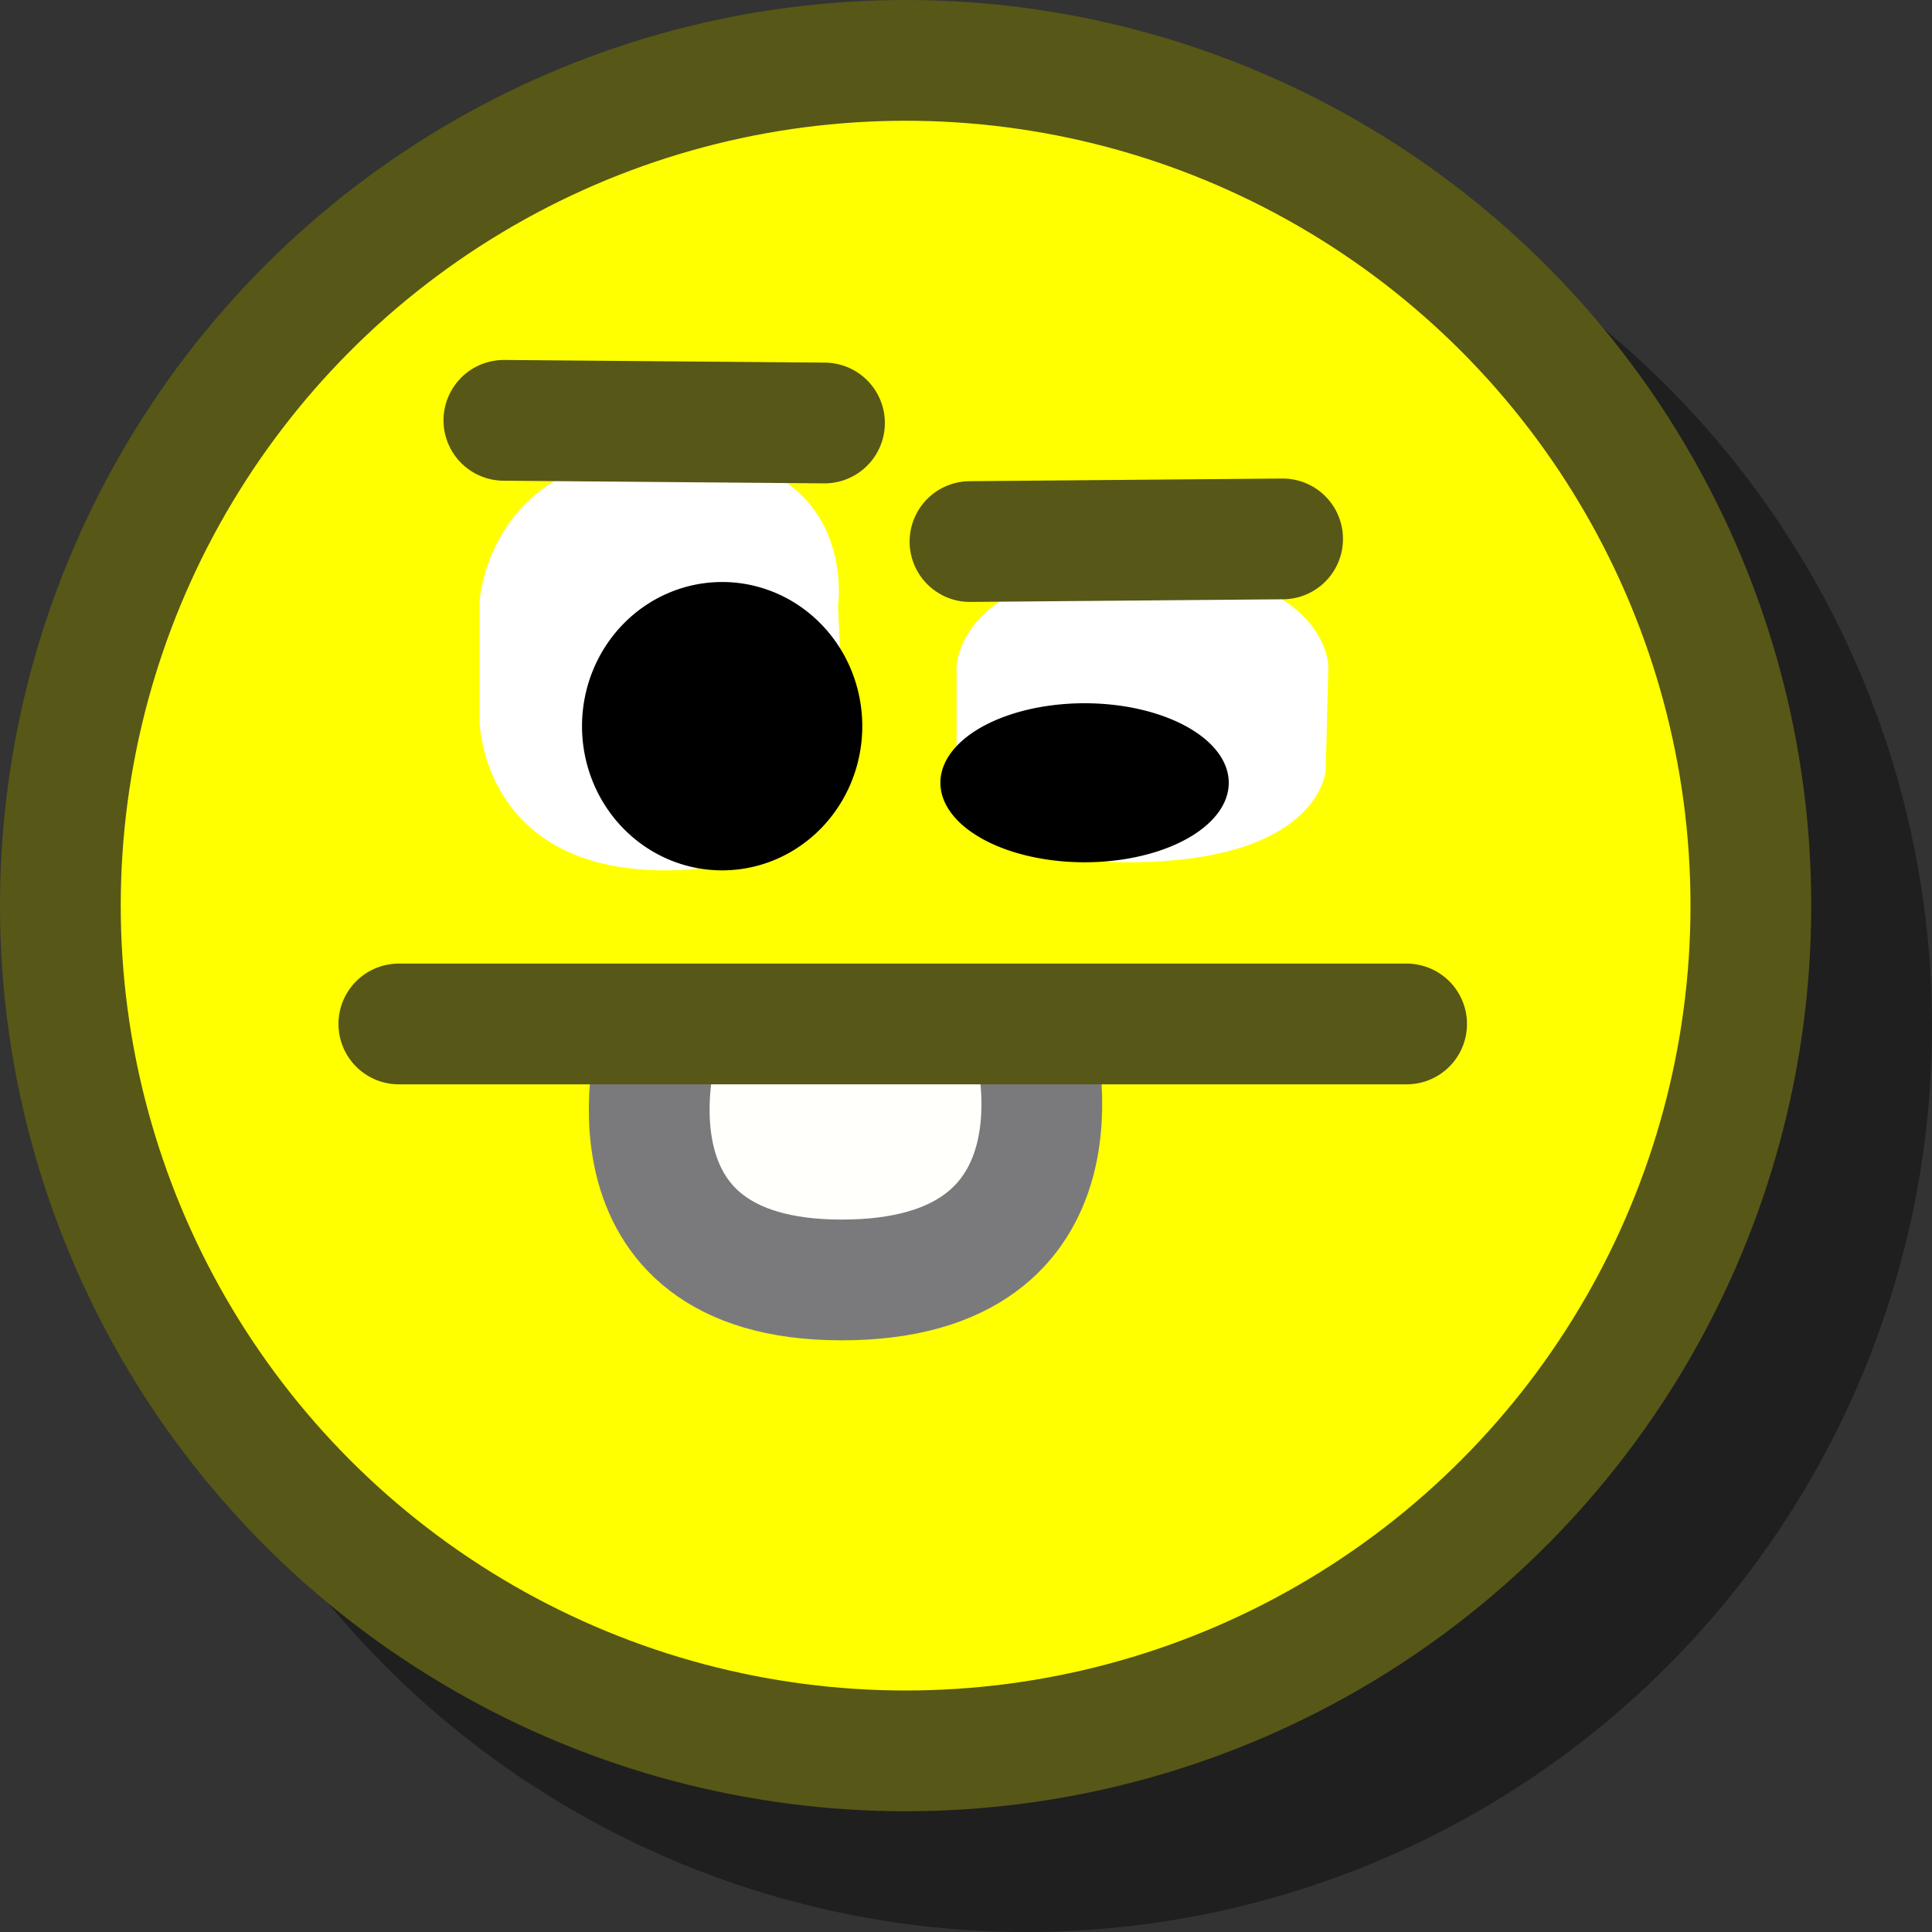
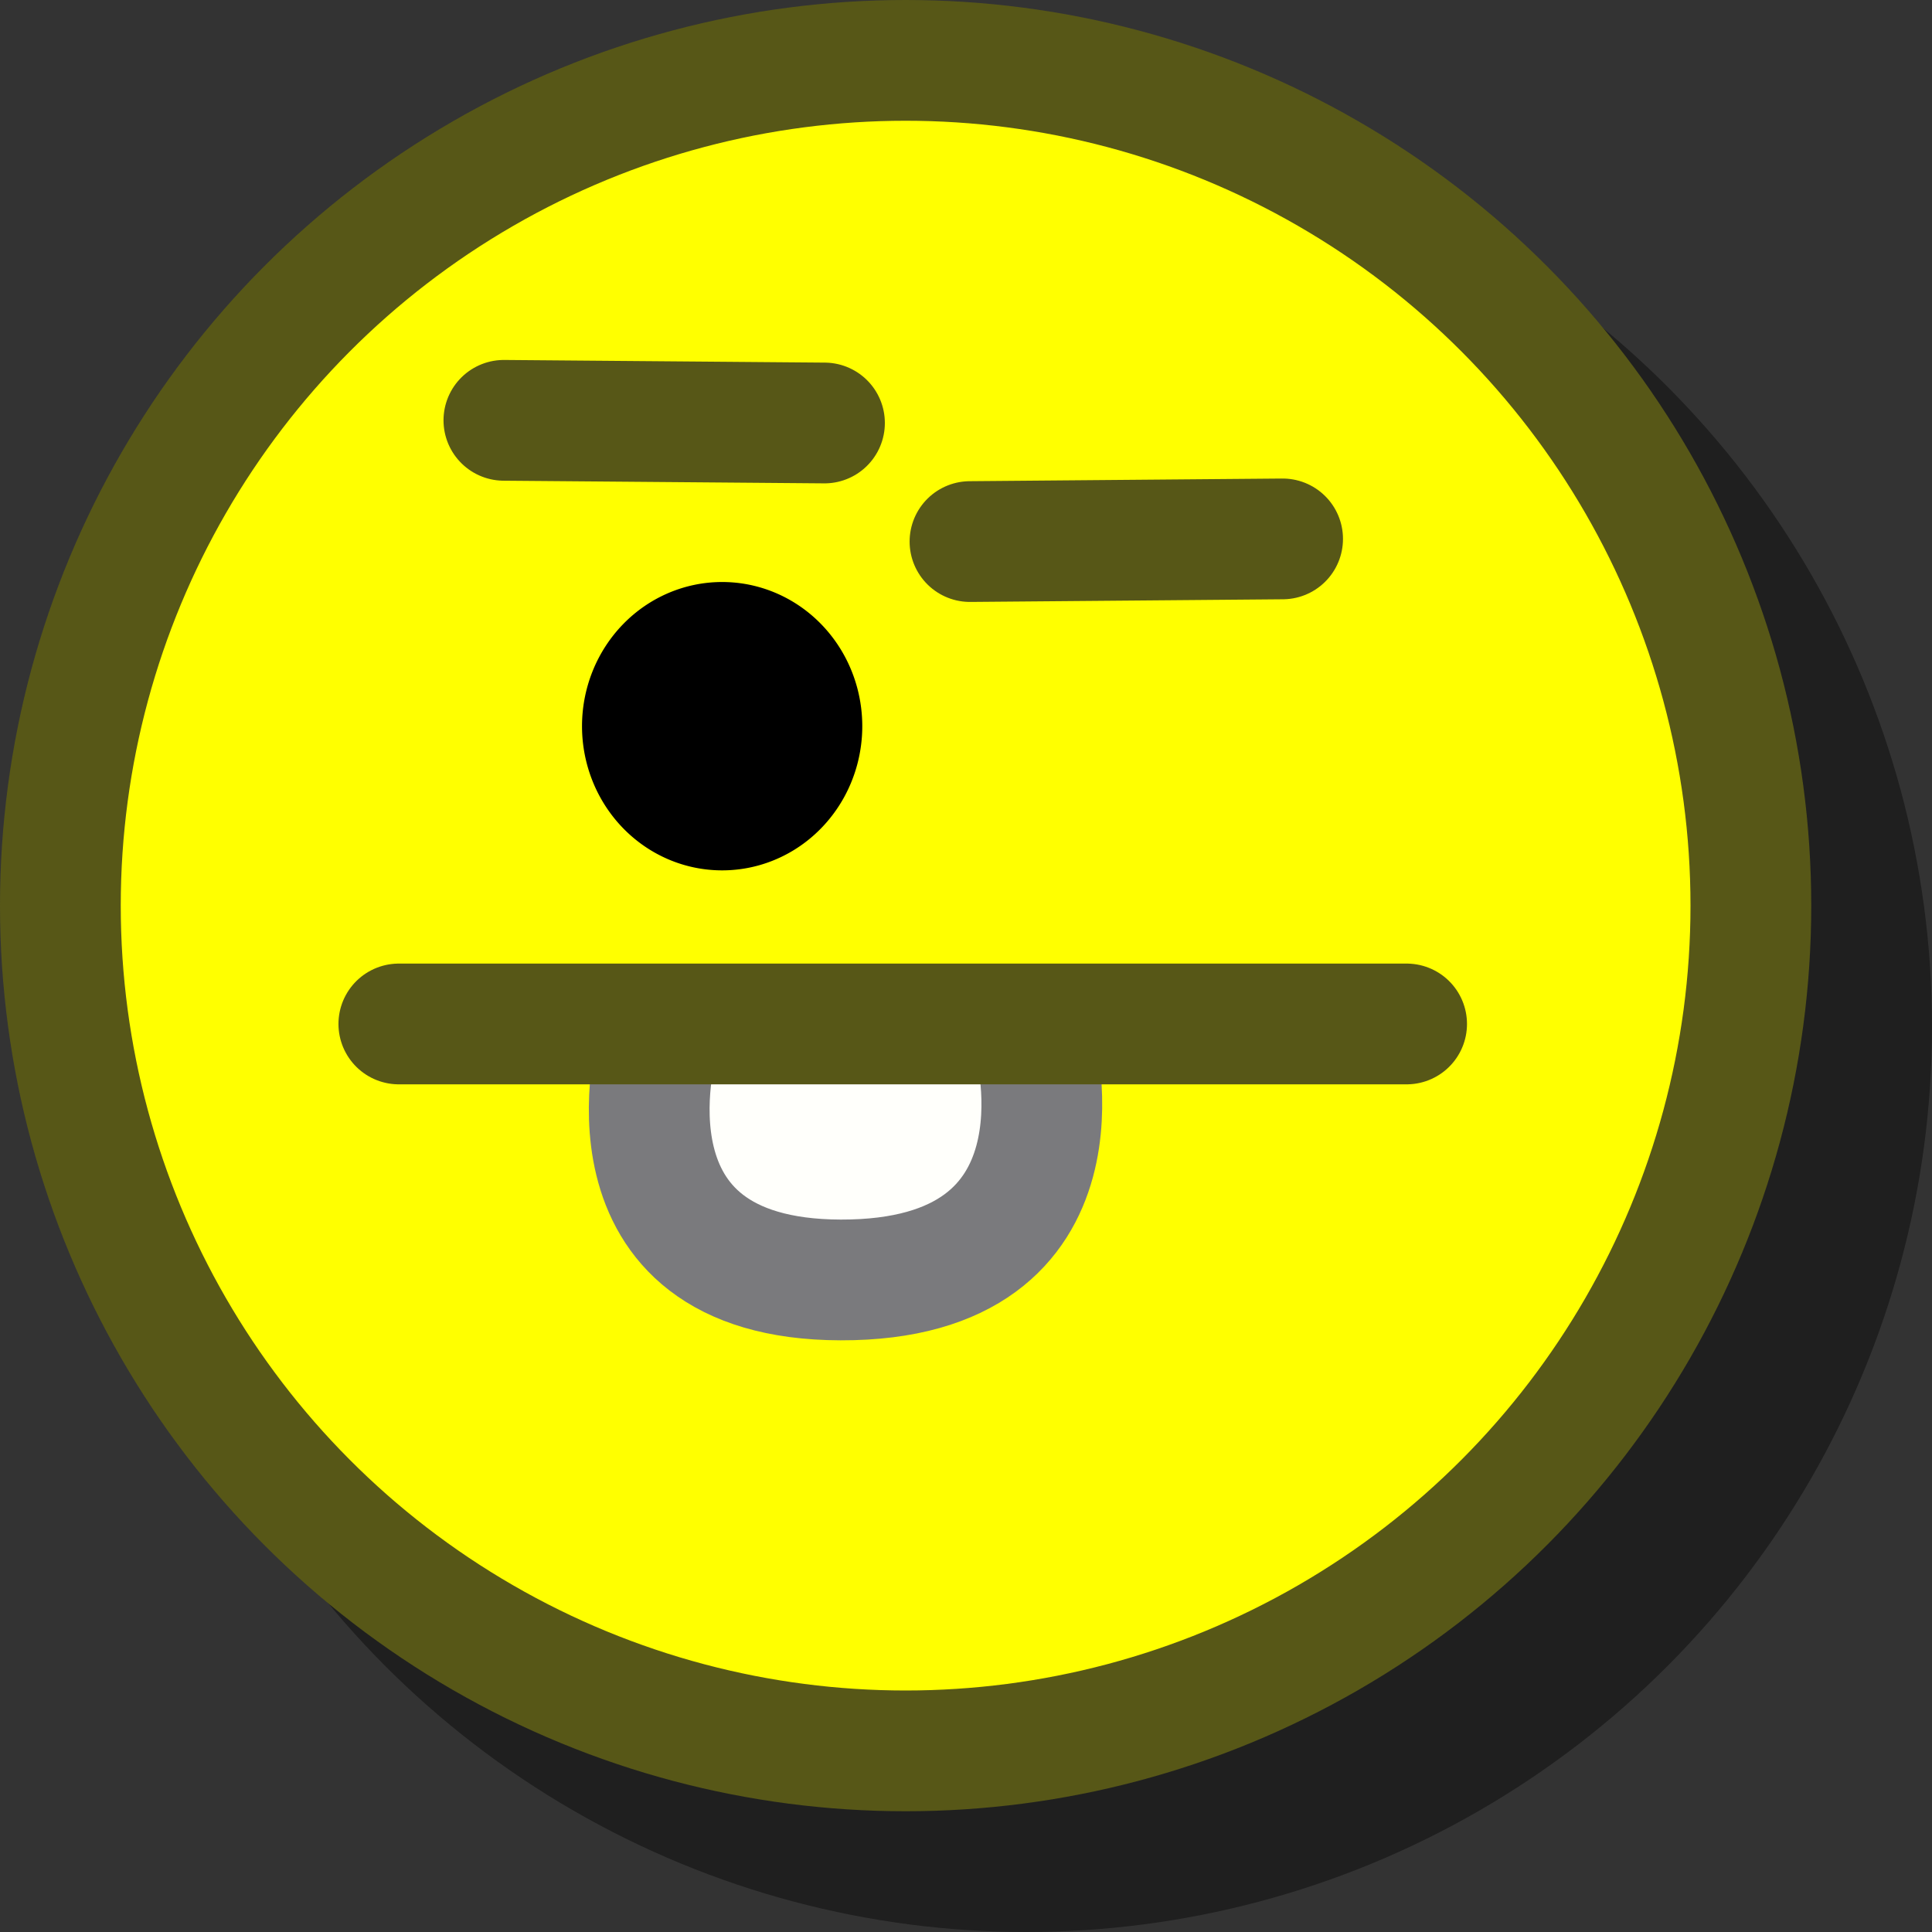
<svg xmlns="http://www.w3.org/2000/svg" xmlns:ns1="http://www.inkscape.org/namespaces/inkscape" xmlns:ns2="http://sodipodi.sourceforge.net/DTD/sodipodi-0.dtd" width="16" height="16" viewBox="0 0 16 16" version="1.1" id="svg8" ns1:version="0.92.4 (5da689c313, 2019-01-14)" ns2:docname="11.svg">
  <rect x="0" y="0" width="16" height="16" fill="#333333" stroke="none" />
  <defs id="defs2" />
  <ns2:namedview id="base" pagecolor="#ffffff" bordercolor="#ff0000" borderopacity="1" ns1:pageopacity="0.0" ns1:pageshadow="2" ns1:zoom="44.8125" ns1:cx="8.739101" ns1:cy="8" ns1:document-units="px" ns1:current-layer="layer1" showgrid="true" units="px" gridtolerance="20" borderlayer="true" ns1:window-width="1600" ns1:window-height="837" ns1:window-x="-8" ns1:window-y="-8" ns1:window-maximized="1" ns1:snap-global="false">
    <ns1:grid type="xygrid" id="grid815" />
  </ns2:namedview>
  <g ns1:label="Calque 1" ns1:groupmode="layer" id="layer1">
    <circle style="opacity:0.4;vector-effect:none;fill:#000000;fill-opacity:1;fill-rule:evenodd;stroke:none;stroke-width:0.1;stroke-linecap:round;stroke-linejoin:miter;stroke-miterlimit:4;stroke-dasharray:none;stroke-dashoffset:0;stroke-opacity:1" id="path5364" cx="8.5" cy="8.5" r="7.5" />
    <circle style="opacity:1;vector-effect:none;fill:#ffff00;fill-opacity:1;fill-rule:evenodd;stroke:#575717;stroke-width:1;stroke-linecap:round;stroke-linejoin:miter;stroke-miterlimit:4;stroke-dasharray:none;stroke-dashoffset:0;stroke-opacity:1" id="path5366" cx="7.5" cy="7.5" r="7" />
-     <path id="path1245" style="opacity:1;vector-effect:none;fill:#ffffff;fill-opacity:1;stroke:none;stroke-width:0.1;stroke-linecap:round;stroke-linejoin:miter;stroke-miterlimit:4;stroke-dasharray:none;stroke-dashoffset:0;stroke-opacity:1" d="M 7.922,6.382 V 5.512 c 0,0 0.028,-0.777 1.45,-0.803 1.61,-0.03 1.629,0.803 1.629,0.803 l -0.022,0.87 c 0,0 -0.047,0.755 -1.629,0.759 C 8.12,7.144 7.922,6.382 7.922,6.382 Z M 3.972,5.98 V 4.976 c 0,0 0.074,-1.269 1.651,-1.227 1.503,0.039 1.317,1.272 1.317,1.272 l 0.045,0.96 c 0,0 -0.002,1.236 -1.495,1.227 C 3.991,7.199 3.972,5.98 3.972,5.98 Z" />
-     <path id="path1249" style="opacity:1;vector-effect:none;fill:#000000;fill-opacity:1;fill-rule:evenodd;stroke:none;stroke-width:0.1;stroke-linecap:round;stroke-linejoin:miter;stroke-miterlimit:4;stroke-dasharray:none;stroke-dashoffset:0;stroke-opacity:1" d="M 10.176,6.483 A 1.194,0.658 0 0 1 8.982,7.141 1.194,0.658 0 0 1 7.788,6.483 1.194,0.658 0 0 1 8.982,5.824 1.194,0.658 0 0 1 10.176,6.483 Z M 7.141,6.014 A 1.16,1.194 0 0 1 5.98,7.208 1.16,1.194 0 0 1 4.82,6.014 1.16,1.194 0 0 1 5.98,4.82 1.16,1.194 0 0 1 7.141,6.014 Z" />
+     <path id="path1249" style="opacity:1;vector-effect:none;fill:#000000;fill-opacity:1;fill-rule:evenodd;stroke:none;stroke-width:0.1;stroke-linecap:round;stroke-linejoin:miter;stroke-miterlimit:4;stroke-dasharray:none;stroke-dashoffset:0;stroke-opacity:1" d="M 10.176,6.483 Z M 7.141,6.014 A 1.16,1.194 0 0 1 5.98,7.208 1.16,1.194 0 0 1 4.82,6.014 1.16,1.194 0 0 1 5.98,4.82 1.16,1.194 0 0 1 7.141,6.014 Z" />
    <path style="opacity:1;vector-effect:none;fill:#fffffb;fill-opacity:1;stroke:#7a7a7d;stroke-width:1;stroke-linecap:round;stroke-linejoin:miter;stroke-miterlimit:4;stroke-dasharray:none;stroke-dashoffset:0;stroke-opacity:1" d="m 5.445,8.636 c 0,0 -0.559,1.959 1.517,1.964 2.14,0.005 1.607,-1.964 1.607,-1.964" id="path1257" ns1:connector-curvature="0" ns2:nodetypes="csc" />
    <path id="path1255" style="opacity:1;vector-effect:none;fill:none;fill-opacity:1;stroke:#575717;stroke-width:1;stroke-linecap:round;stroke-linejoin:miter;stroke-miterlimit:4;stroke-dasharray:none;stroke-dashoffset:0;stroke-opacity:1" d="M 3.303,8.48 H 11.649 M 8.033,4.485 10.622,4.463 M 4.173,3.481 6.828,3.503" />
  </g>
</svg>